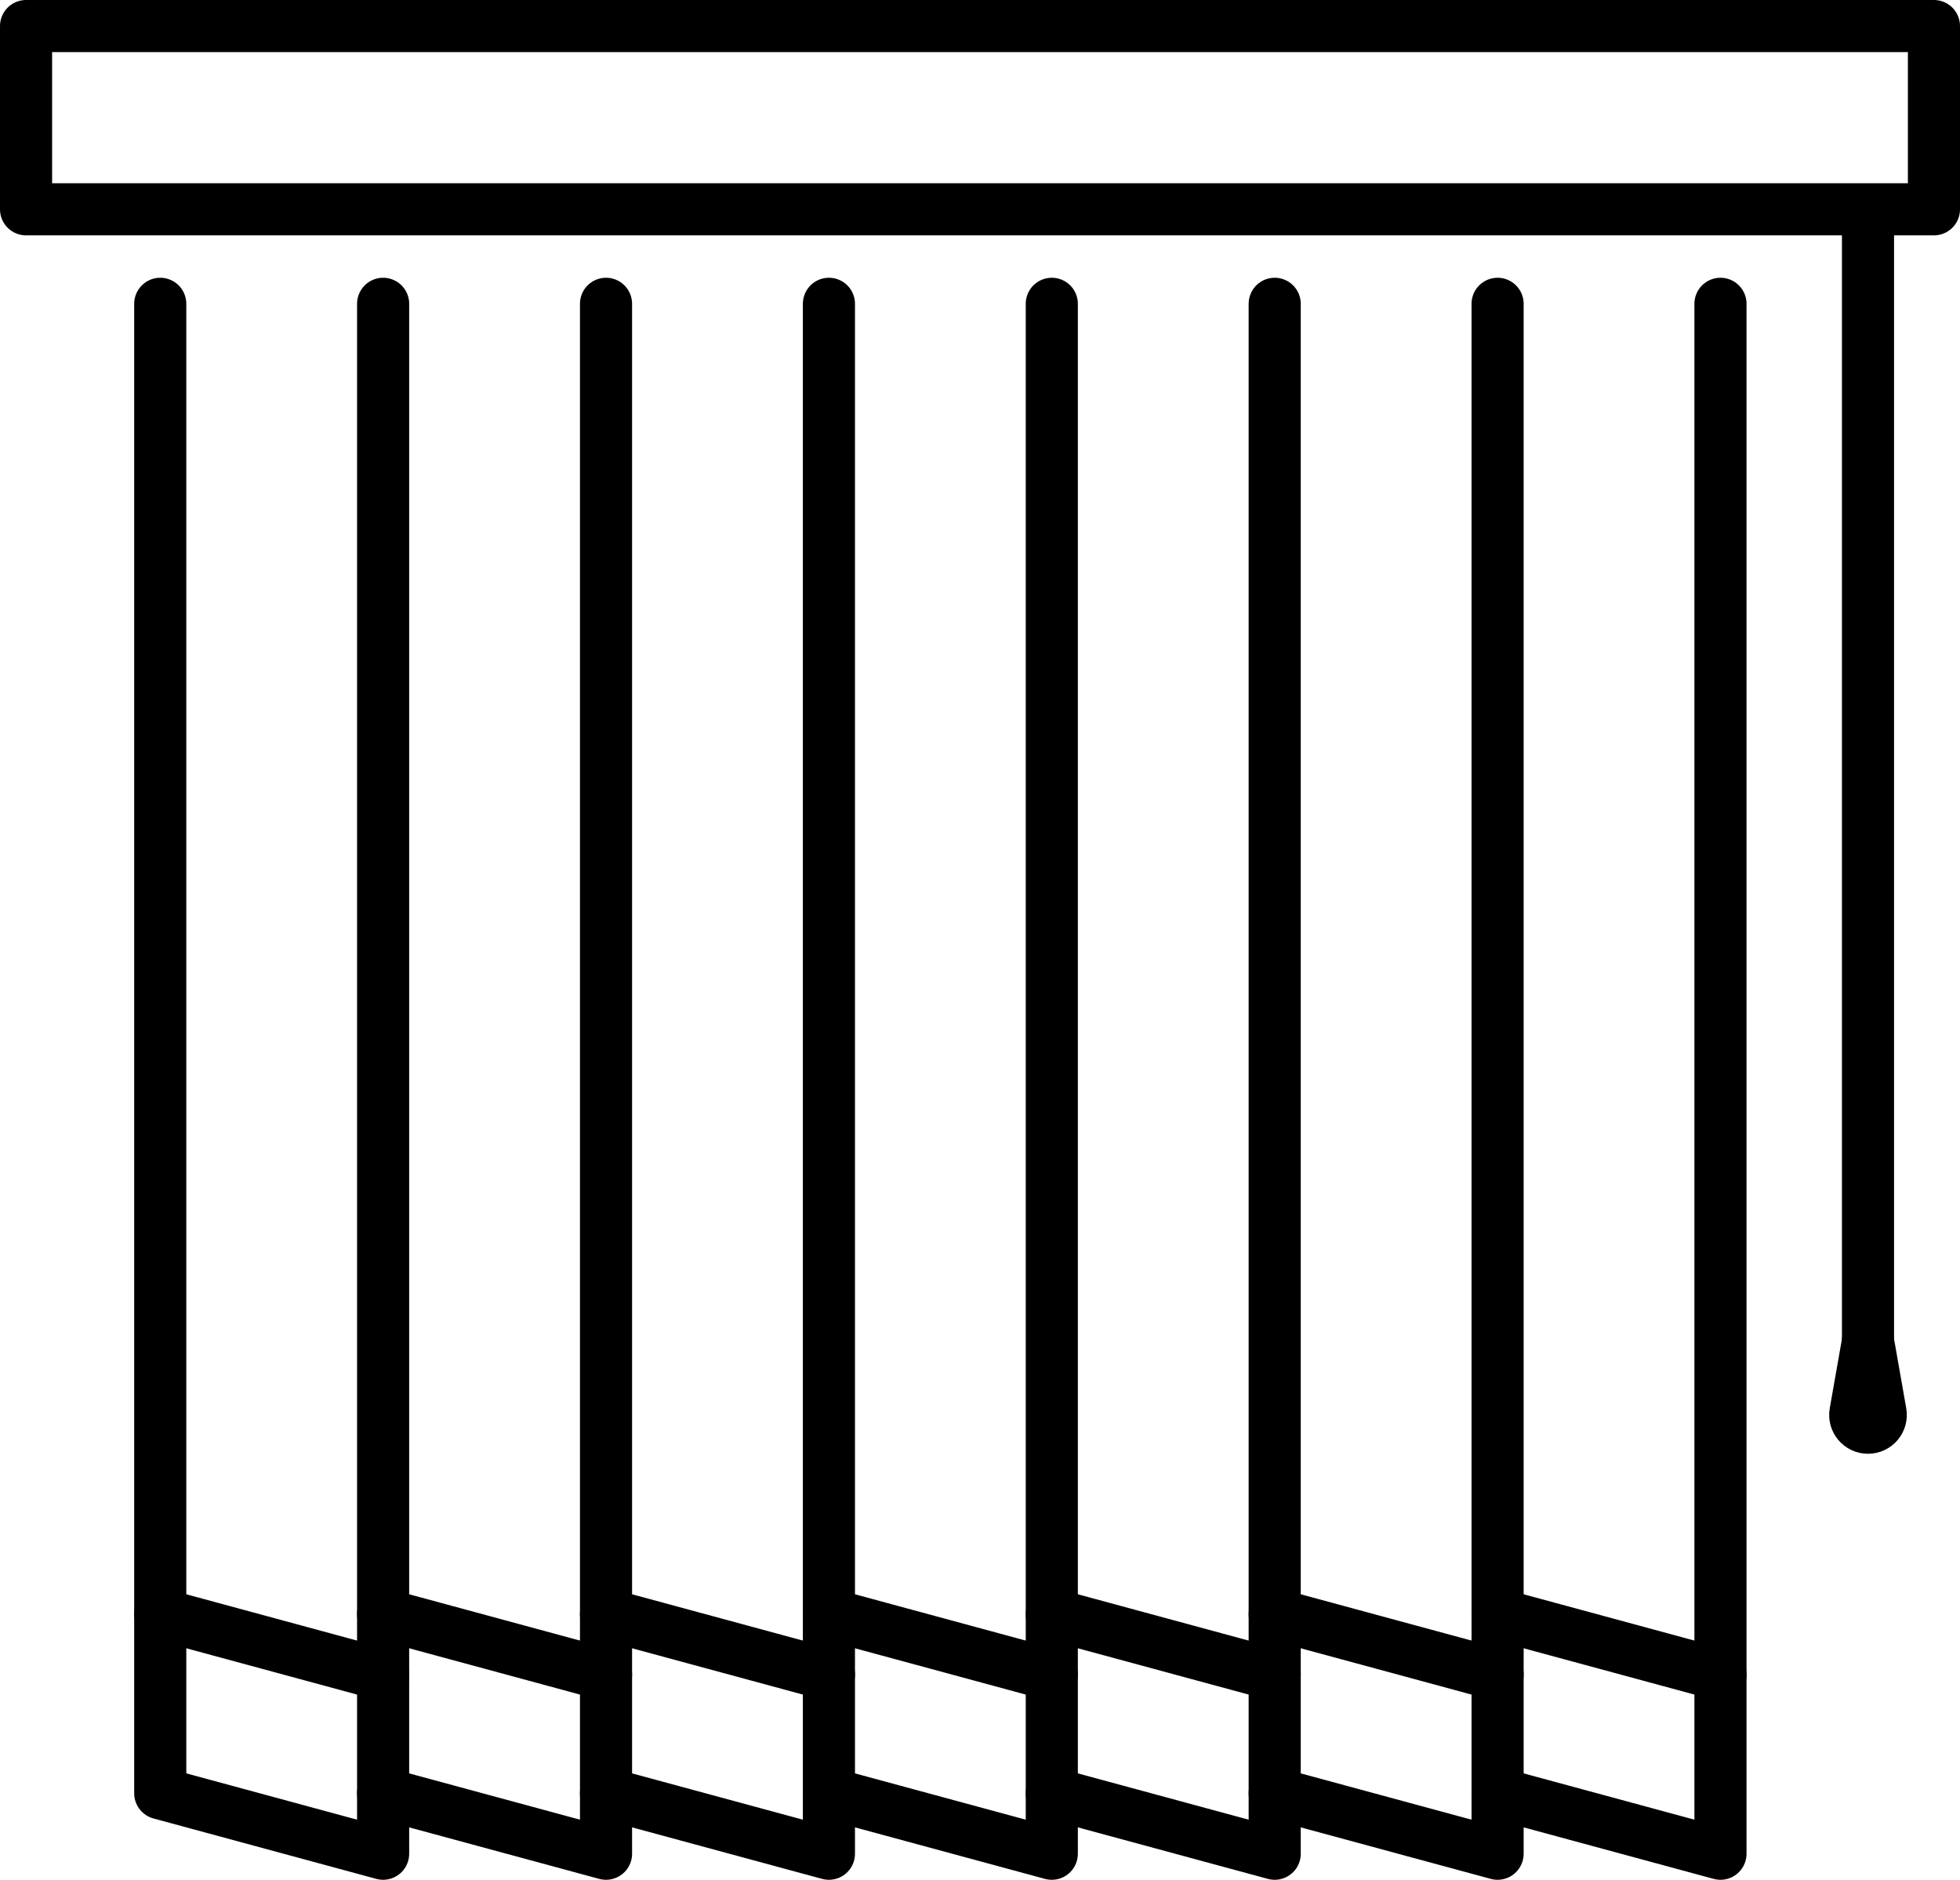
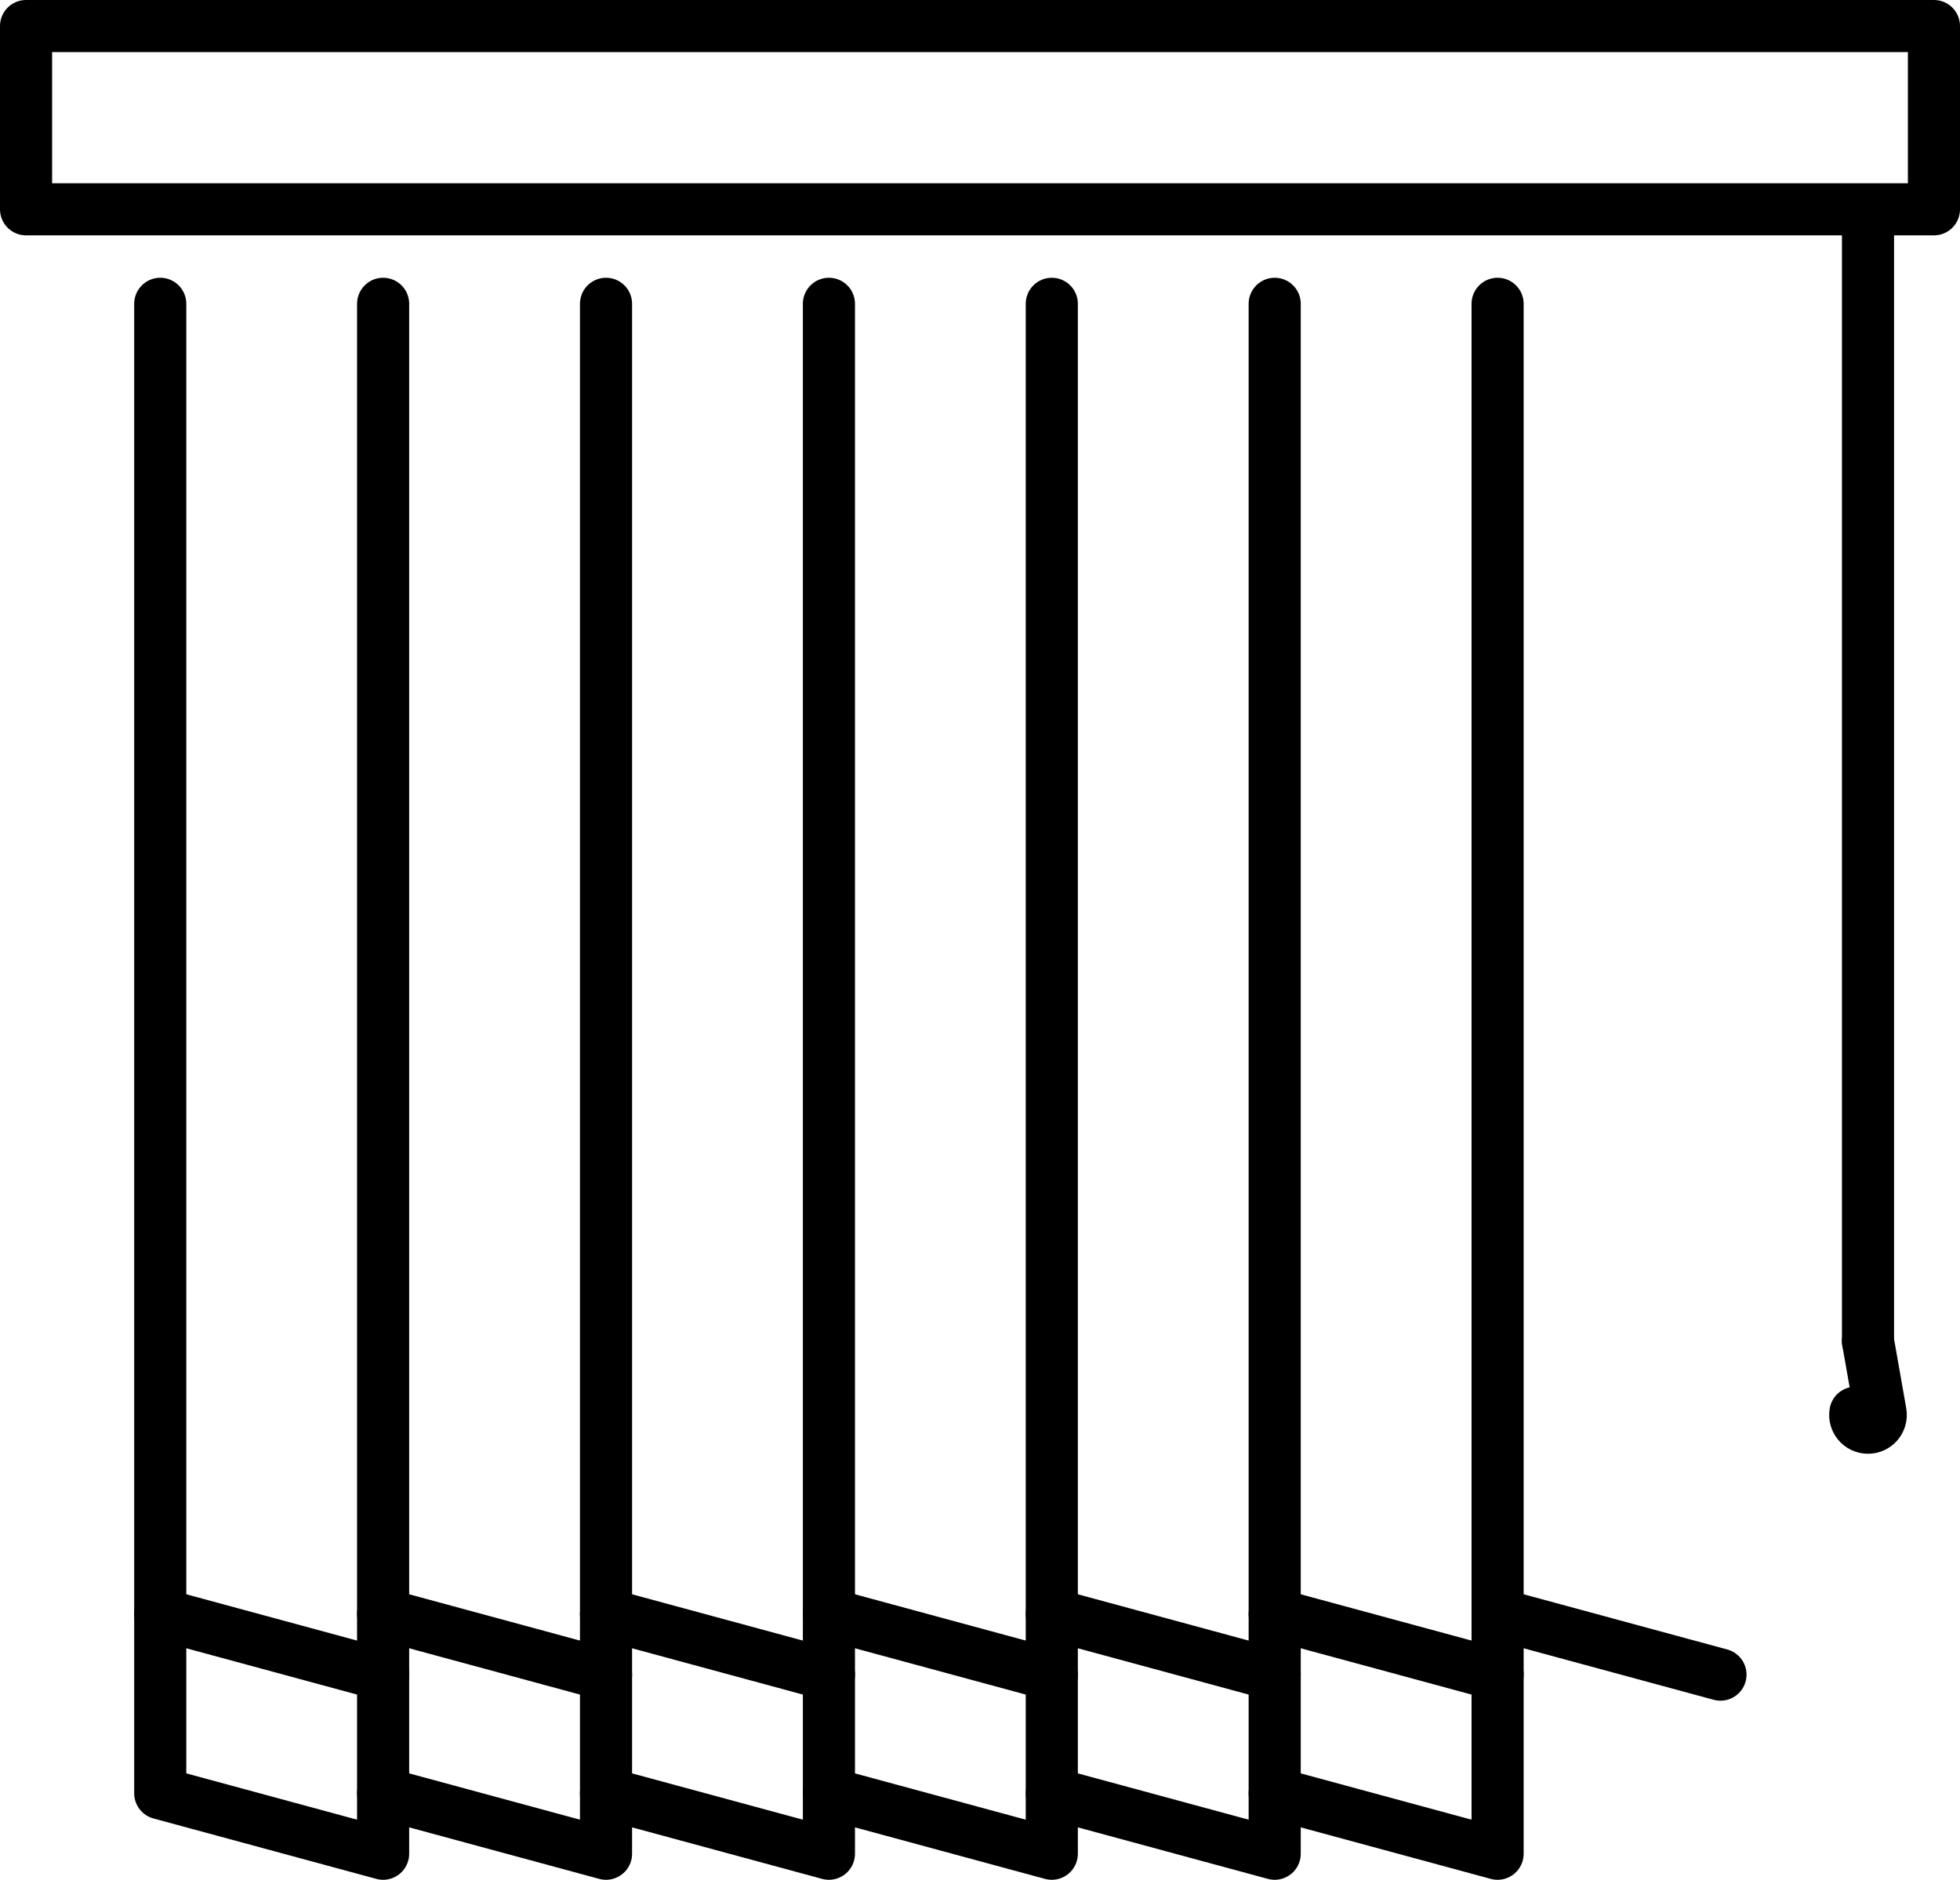
<svg xmlns="http://www.w3.org/2000/svg" id="_レイヤー_2" viewBox="0 0 82.744 79.359">
  <defs>
    <style>.cls-1{fill:none;stroke:#000;stroke-linecap:round;stroke-linejoin:round;stroke-width:2.2px;}</style>
  </defs>
  <g id="_レイアウト">
    <polyline class="cls-1" points="6.765 12.826 6.765 75.708 16.174 78.259 16.174 12.826" />
    <polyline class="cls-1" points="25.584 12.826 25.584 78.259 16.174 75.708" />
    <polyline class="cls-1" points="34.994 12.826 34.994 78.259 25.584 75.708" />
    <polyline class="cls-1" points="44.403 12.826 44.403 78.259 34.994 75.708" />
    <polyline class="cls-1" points="53.813 12.826 53.813 78.259 44.403 75.708" />
    <polyline class="cls-1" points="63.223 12.826 63.223 78.259 53.813 75.708" />
-     <polyline class="cls-1" points="72.632 12.826 72.632 78.259 63.223 75.708" />
    <line class="cls-1" x1="78.86" y1="9.066" x2="78.86" y2="56.625" />
-     <path class="cls-1" d="M78.86,56.625l.531,3.017c.058.33-.196.632-.531.632h0c-.335,0-.589-.302-.531-.632l.531-3.017" />
+     <path class="cls-1" d="M78.86,56.625l.531,3.017c.058.33-.196.632-.531.632h0c-.335,0-.589-.302-.531-.632" />
    <rect class="cls-1" x="1.1" y="1.1" width="80.544" height="7.736" />
    <line class="cls-1" x1="6.765" y1="68.147" x2="16.174" y2="70.698" />
    <line class="cls-1" x1="16.174" y1="68.147" x2="25.584" y2="70.698" />
    <line class="cls-1" x1="25.584" y1="68.147" x2="34.994" y2="70.698" />
    <line class="cls-1" x1="34.994" y1="68.147" x2="44.403" y2="70.698" />
    <line class="cls-1" x1="44.403" y1="68.147" x2="53.813" y2="70.698" />
    <line class="cls-1" x1="53.813" y1="68.147" x2="63.223" y2="70.698" />
    <line class="cls-1" x1="63.223" y1="68.147" x2="72.632" y2="70.698" />
  </g>
</svg>